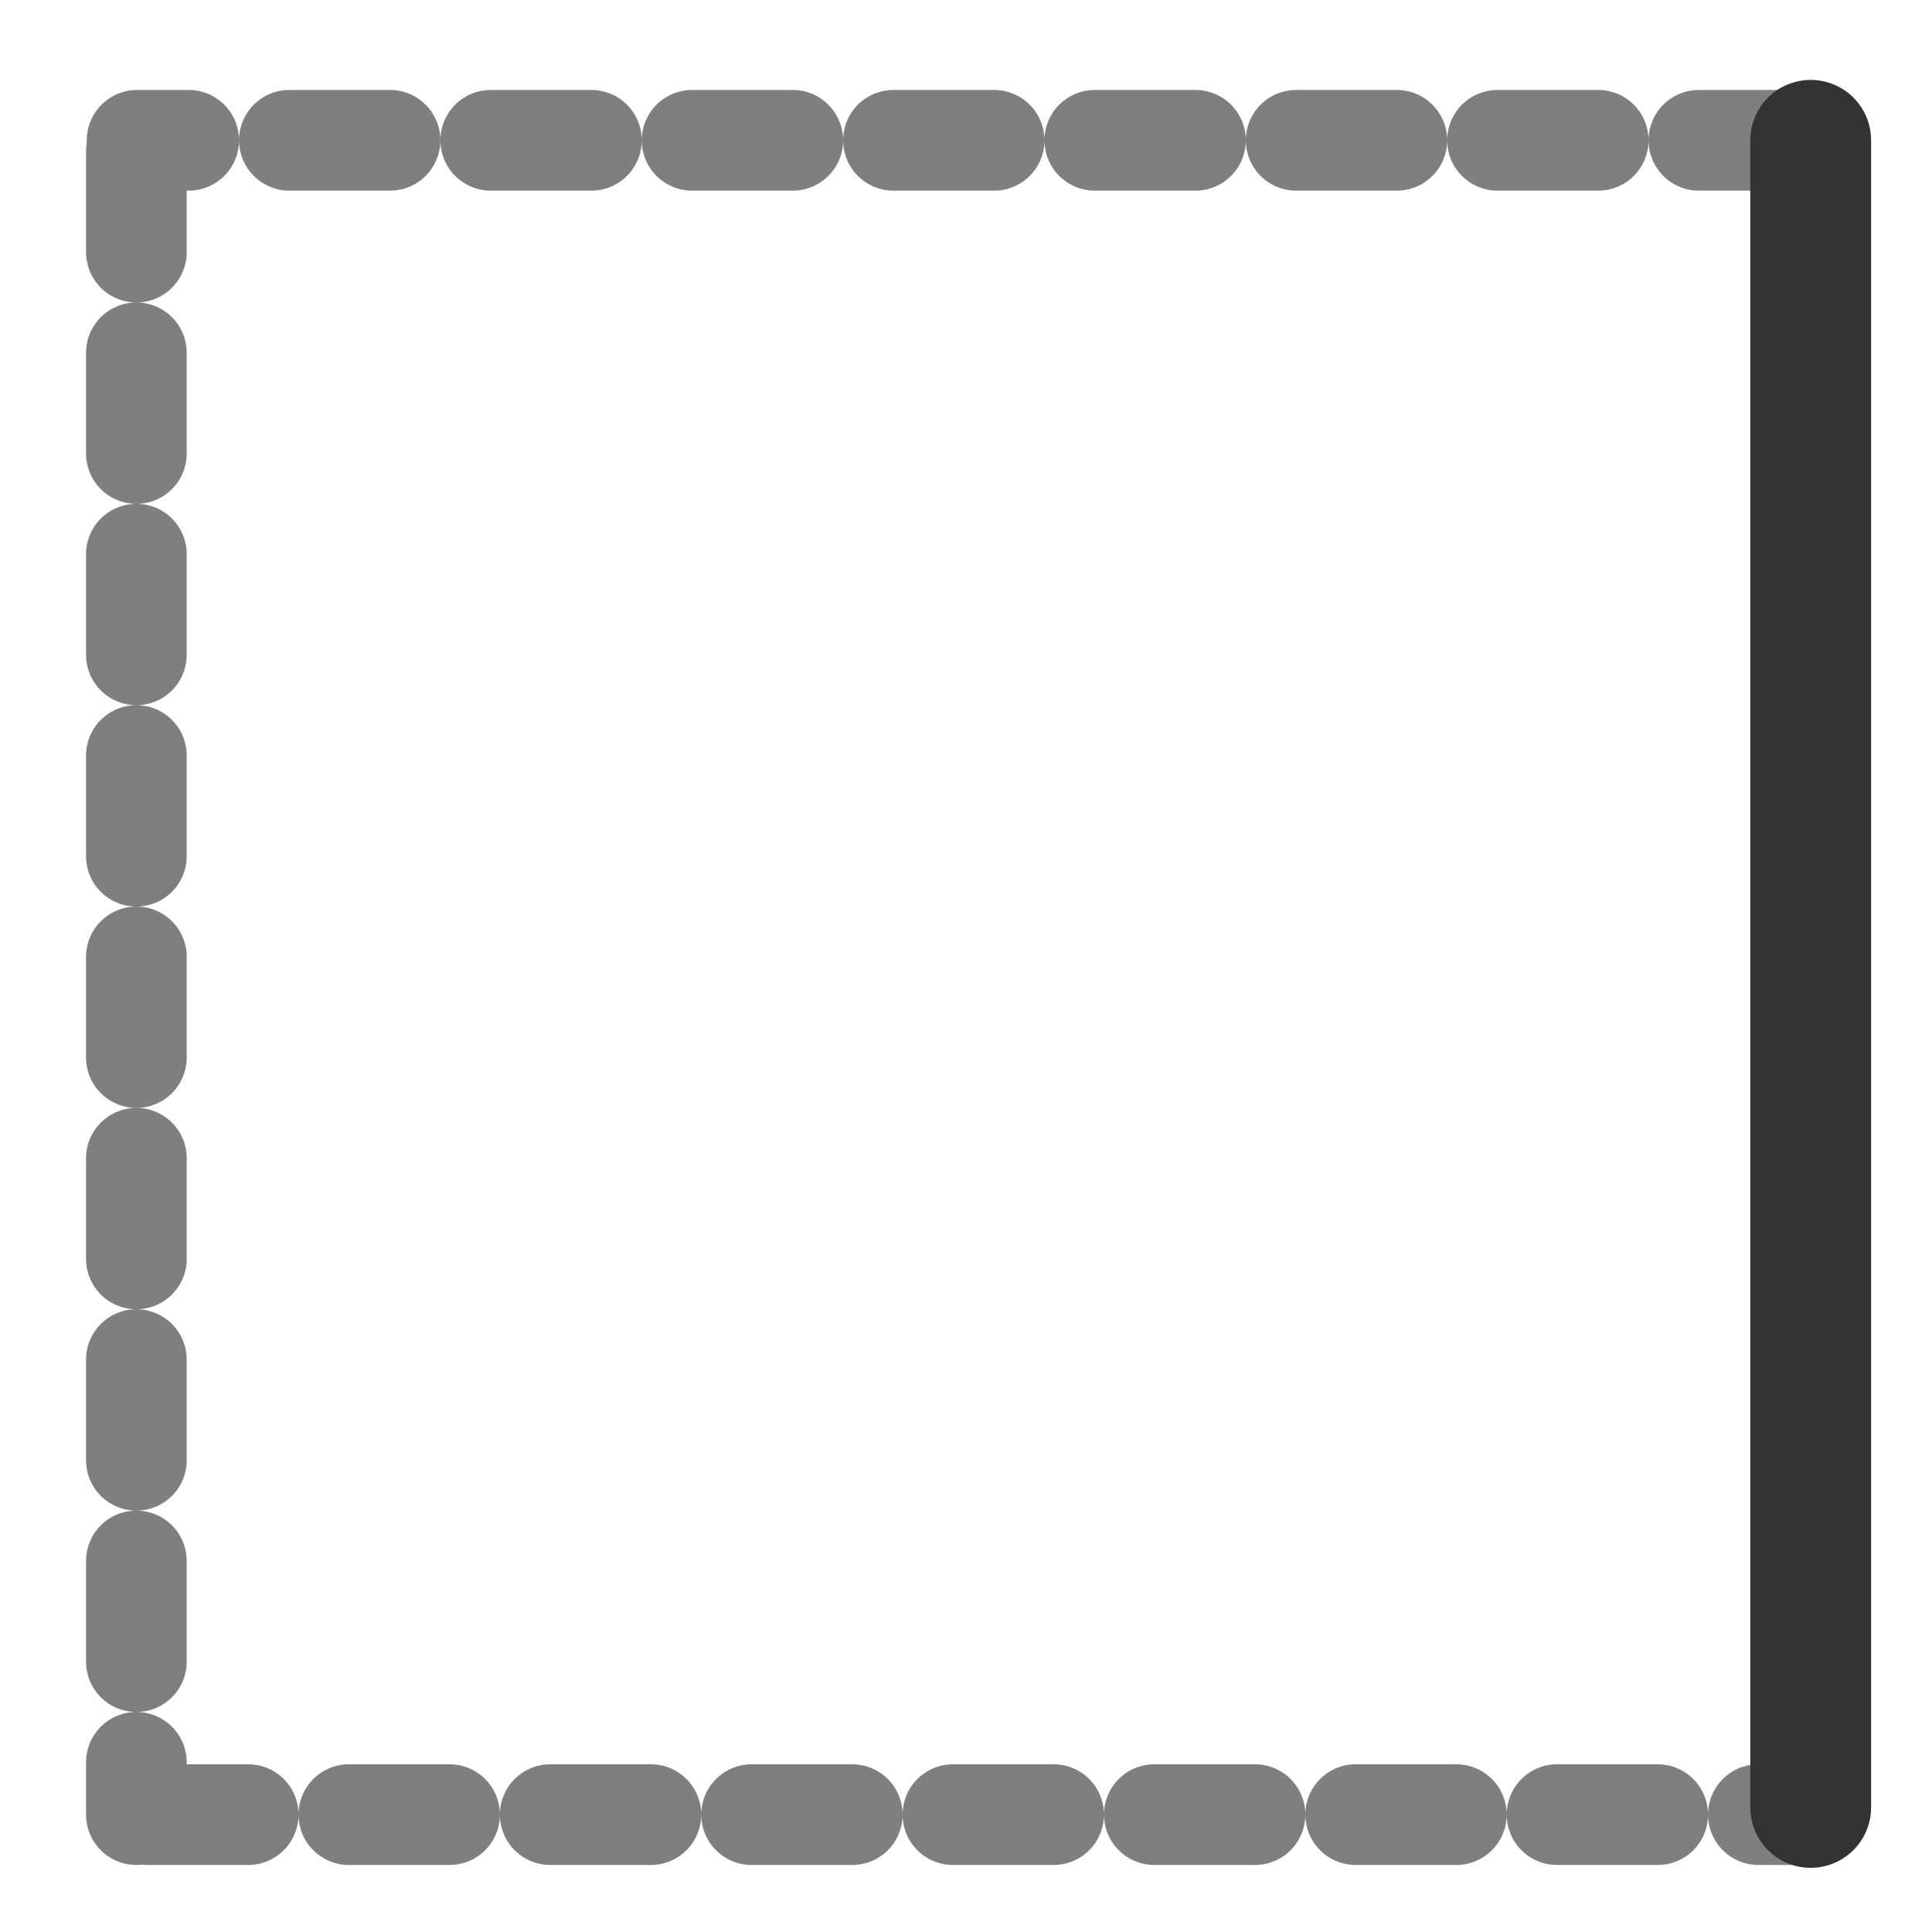
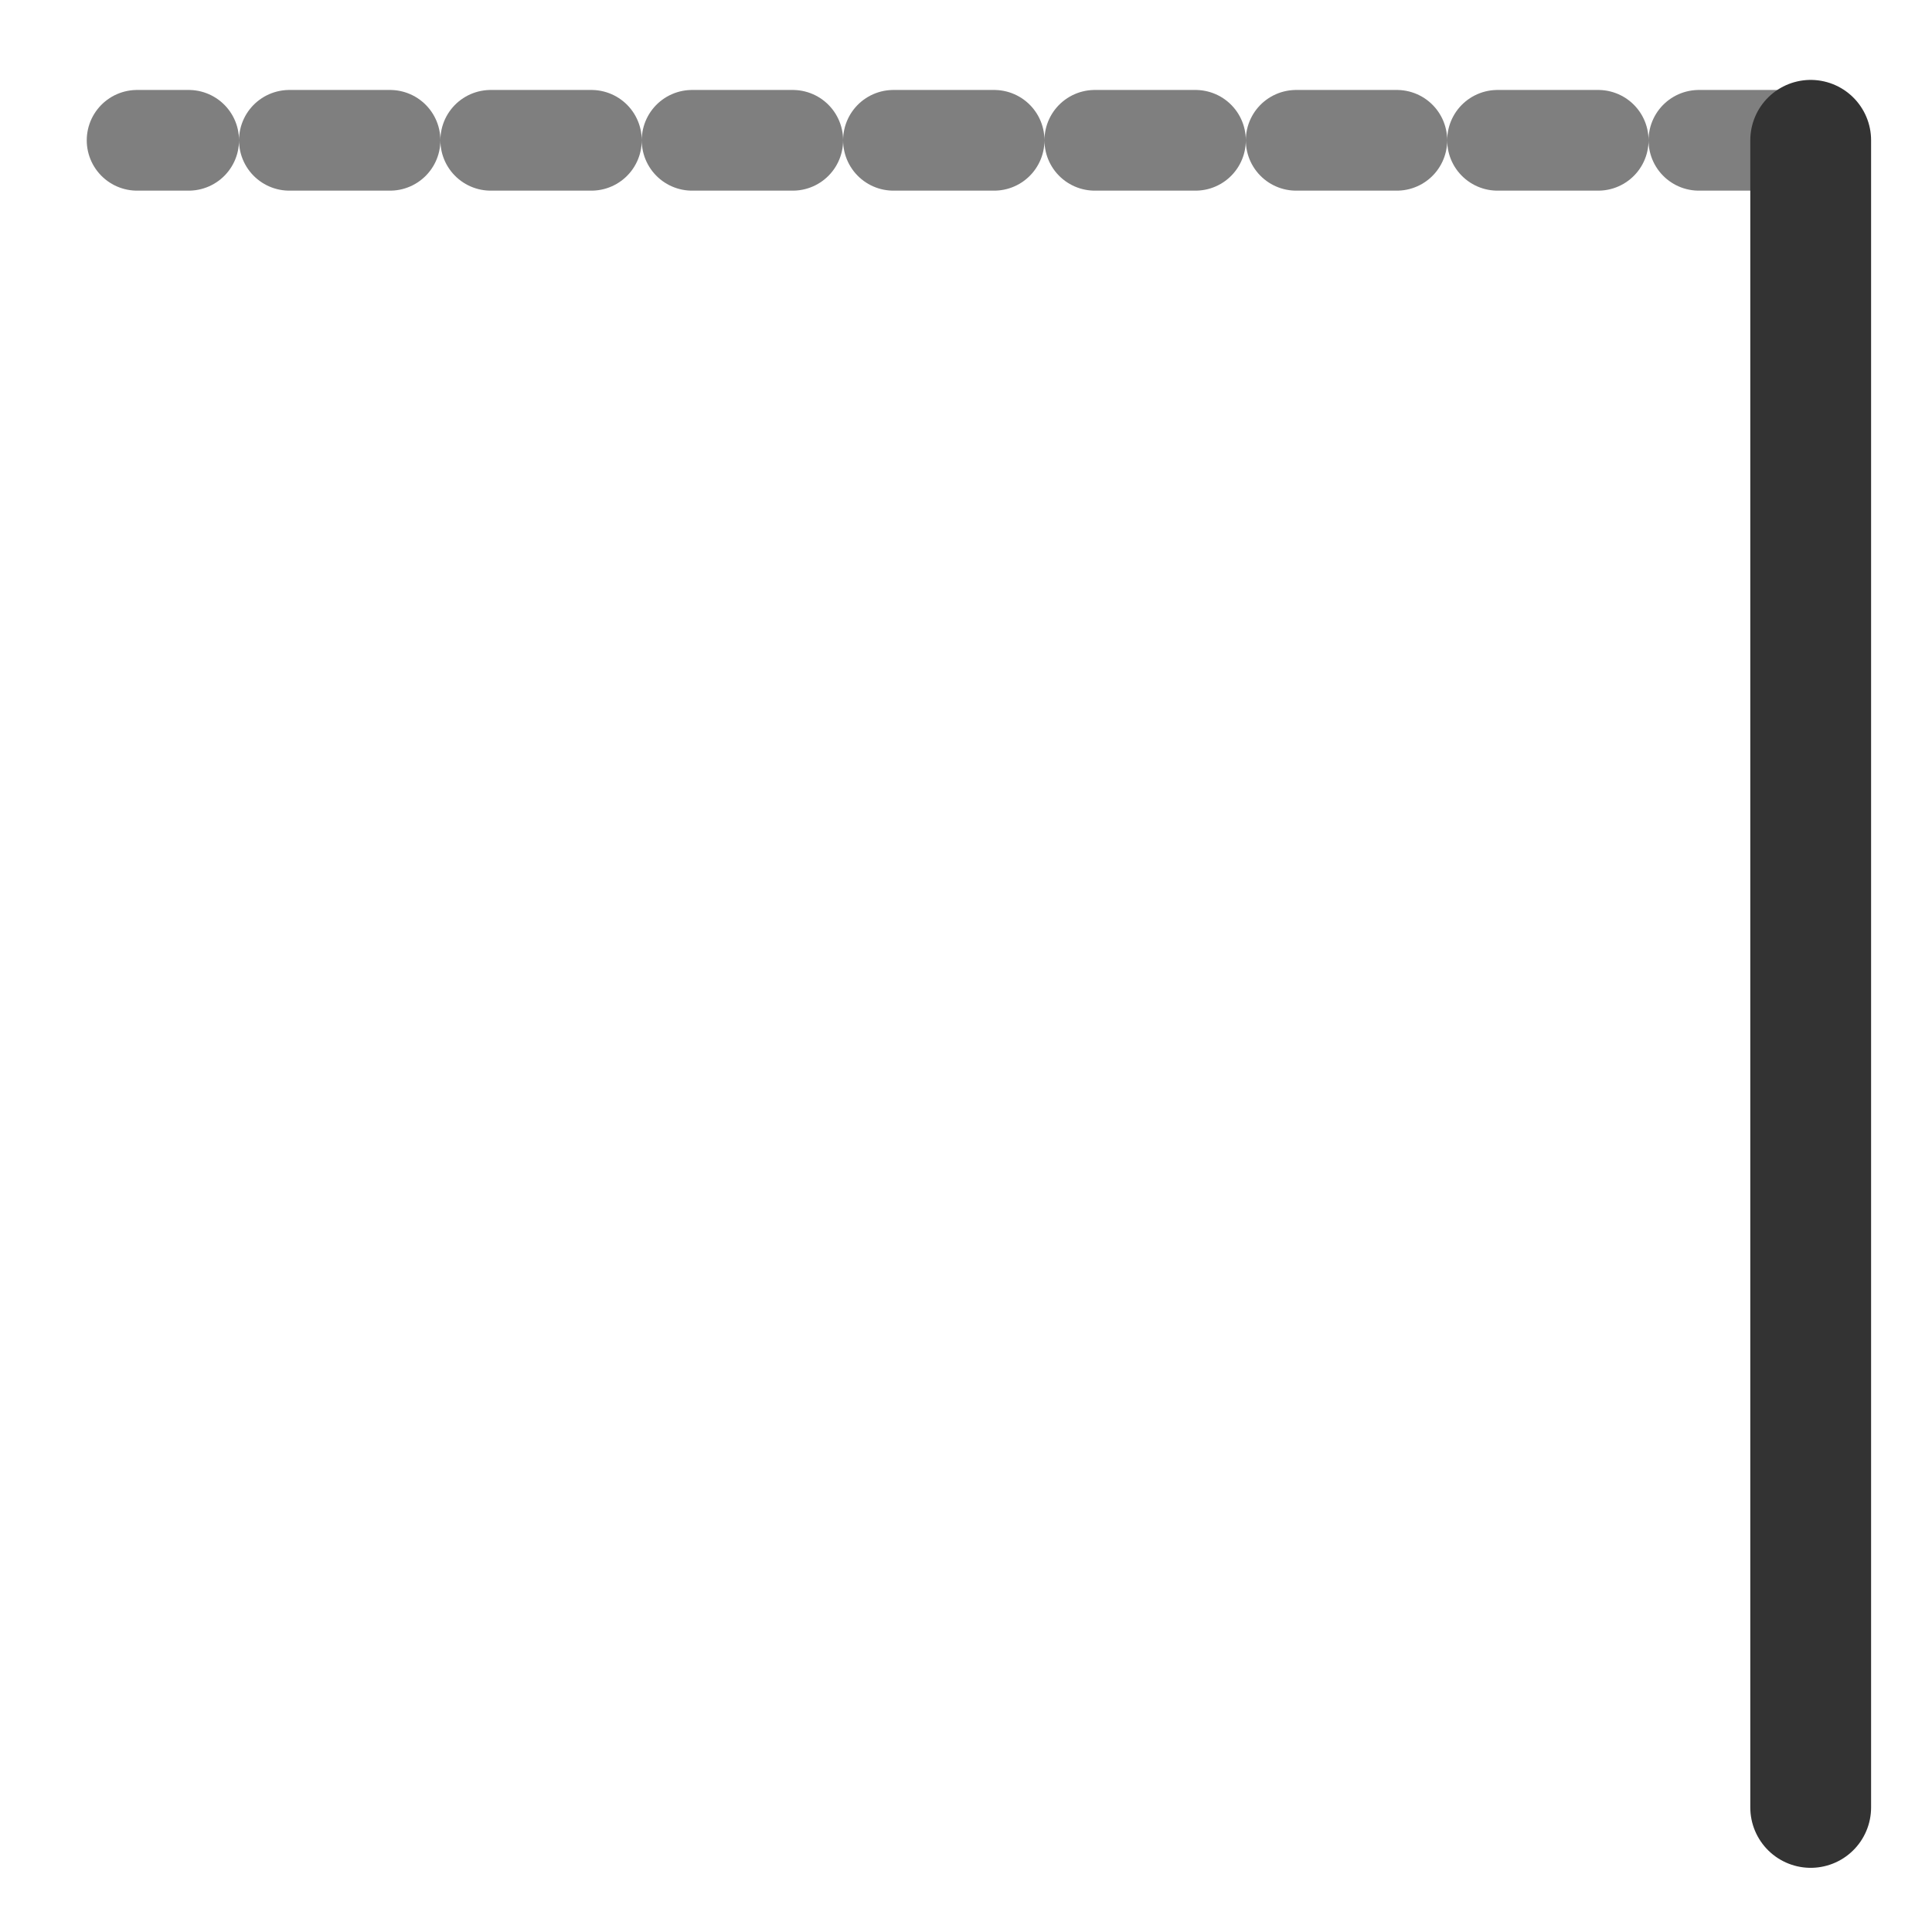
<svg xmlns="http://www.w3.org/2000/svg" xmlns:ns1="http://sodipodi.sourceforge.net/DTD/sodipodi-0.dtd" xmlns:ns2="http://www.inkscape.org/namespaces/inkscape" id="svg1" ns1:docname="borderright.svg" viewBox="0 0 60 60" ns1:version="0.32" version="1.0" y="0" x="0" ns2:version="0.38.1" ns1:docbase="/home/danny/flat/scalable/actions">
  <ns1:namedview id="base" bordercolor="#666666" ns2:pageshadow="2" ns2:window-width="1016" pagecolor="#ffffff" snaptoguides="true" ns2:zoom="4.9119411" ns2:window-x="0" borderopacity="1.0" ns2:cx="37.885387" ns2:cy="39.583289" ns2:window-y="0" ns2:window-height="685" ns2:pageopacity="0.0" showguides="true" />
-   <path id="path970" style="stroke-linejoin:round;stroke:#7f7f7f;stroke-linecap:round;stroke-dasharray:3.257,3.257;stroke-width:3.257;fill:none" transform="matrix(.96 0 0 .96 .953 1.173)" d="m3.419 3.677v53.804" ns1:stroke-cmyk="(0.0000000 0.0000000 0.0000000 0.50000000)" />
  <path id="path973" style="stroke-linejoin:round;stroke:#7f7f7f;stroke-linecap:round;stroke-dasharray:3.257,3.257;stroke-width:3.257;fill:none" d="m57.223 3.317h-53.781" ns1:nodetypes="cc" transform="matrix(.96 0 0 .96 .953 1.173)" ns1:stroke-cmyk="(0.0000000 0.0000000 0.0000000 0.50000000)" />
-   <path id="path971" style="stroke-linejoin:round;stroke:#7f7f7f;stroke-linecap:round;stroke-dasharray:3.257,3.257;stroke-width:3.257;fill:none" transform="matrix(.96 0 0 .96 .953 1.173)" d="m3.779 57.481h53.804" ns1:stroke-cmyk="(0.0000000 0.0000000 0.0000000 0.50000000)" />
  <path id="path972" style="stroke-linejoin:round;stroke:#333333;stroke-linecap:round;stroke-width:3.908;fill:none" d="m57.583 57.248v-53.931" ns1:nodetypes="cc" transform="matrix(.96 0 0 .96 .953 1.173)" ns1:stroke-cmyk="(0.0000000 0.0000000 0.0000000 0.80000001)" />
</svg>